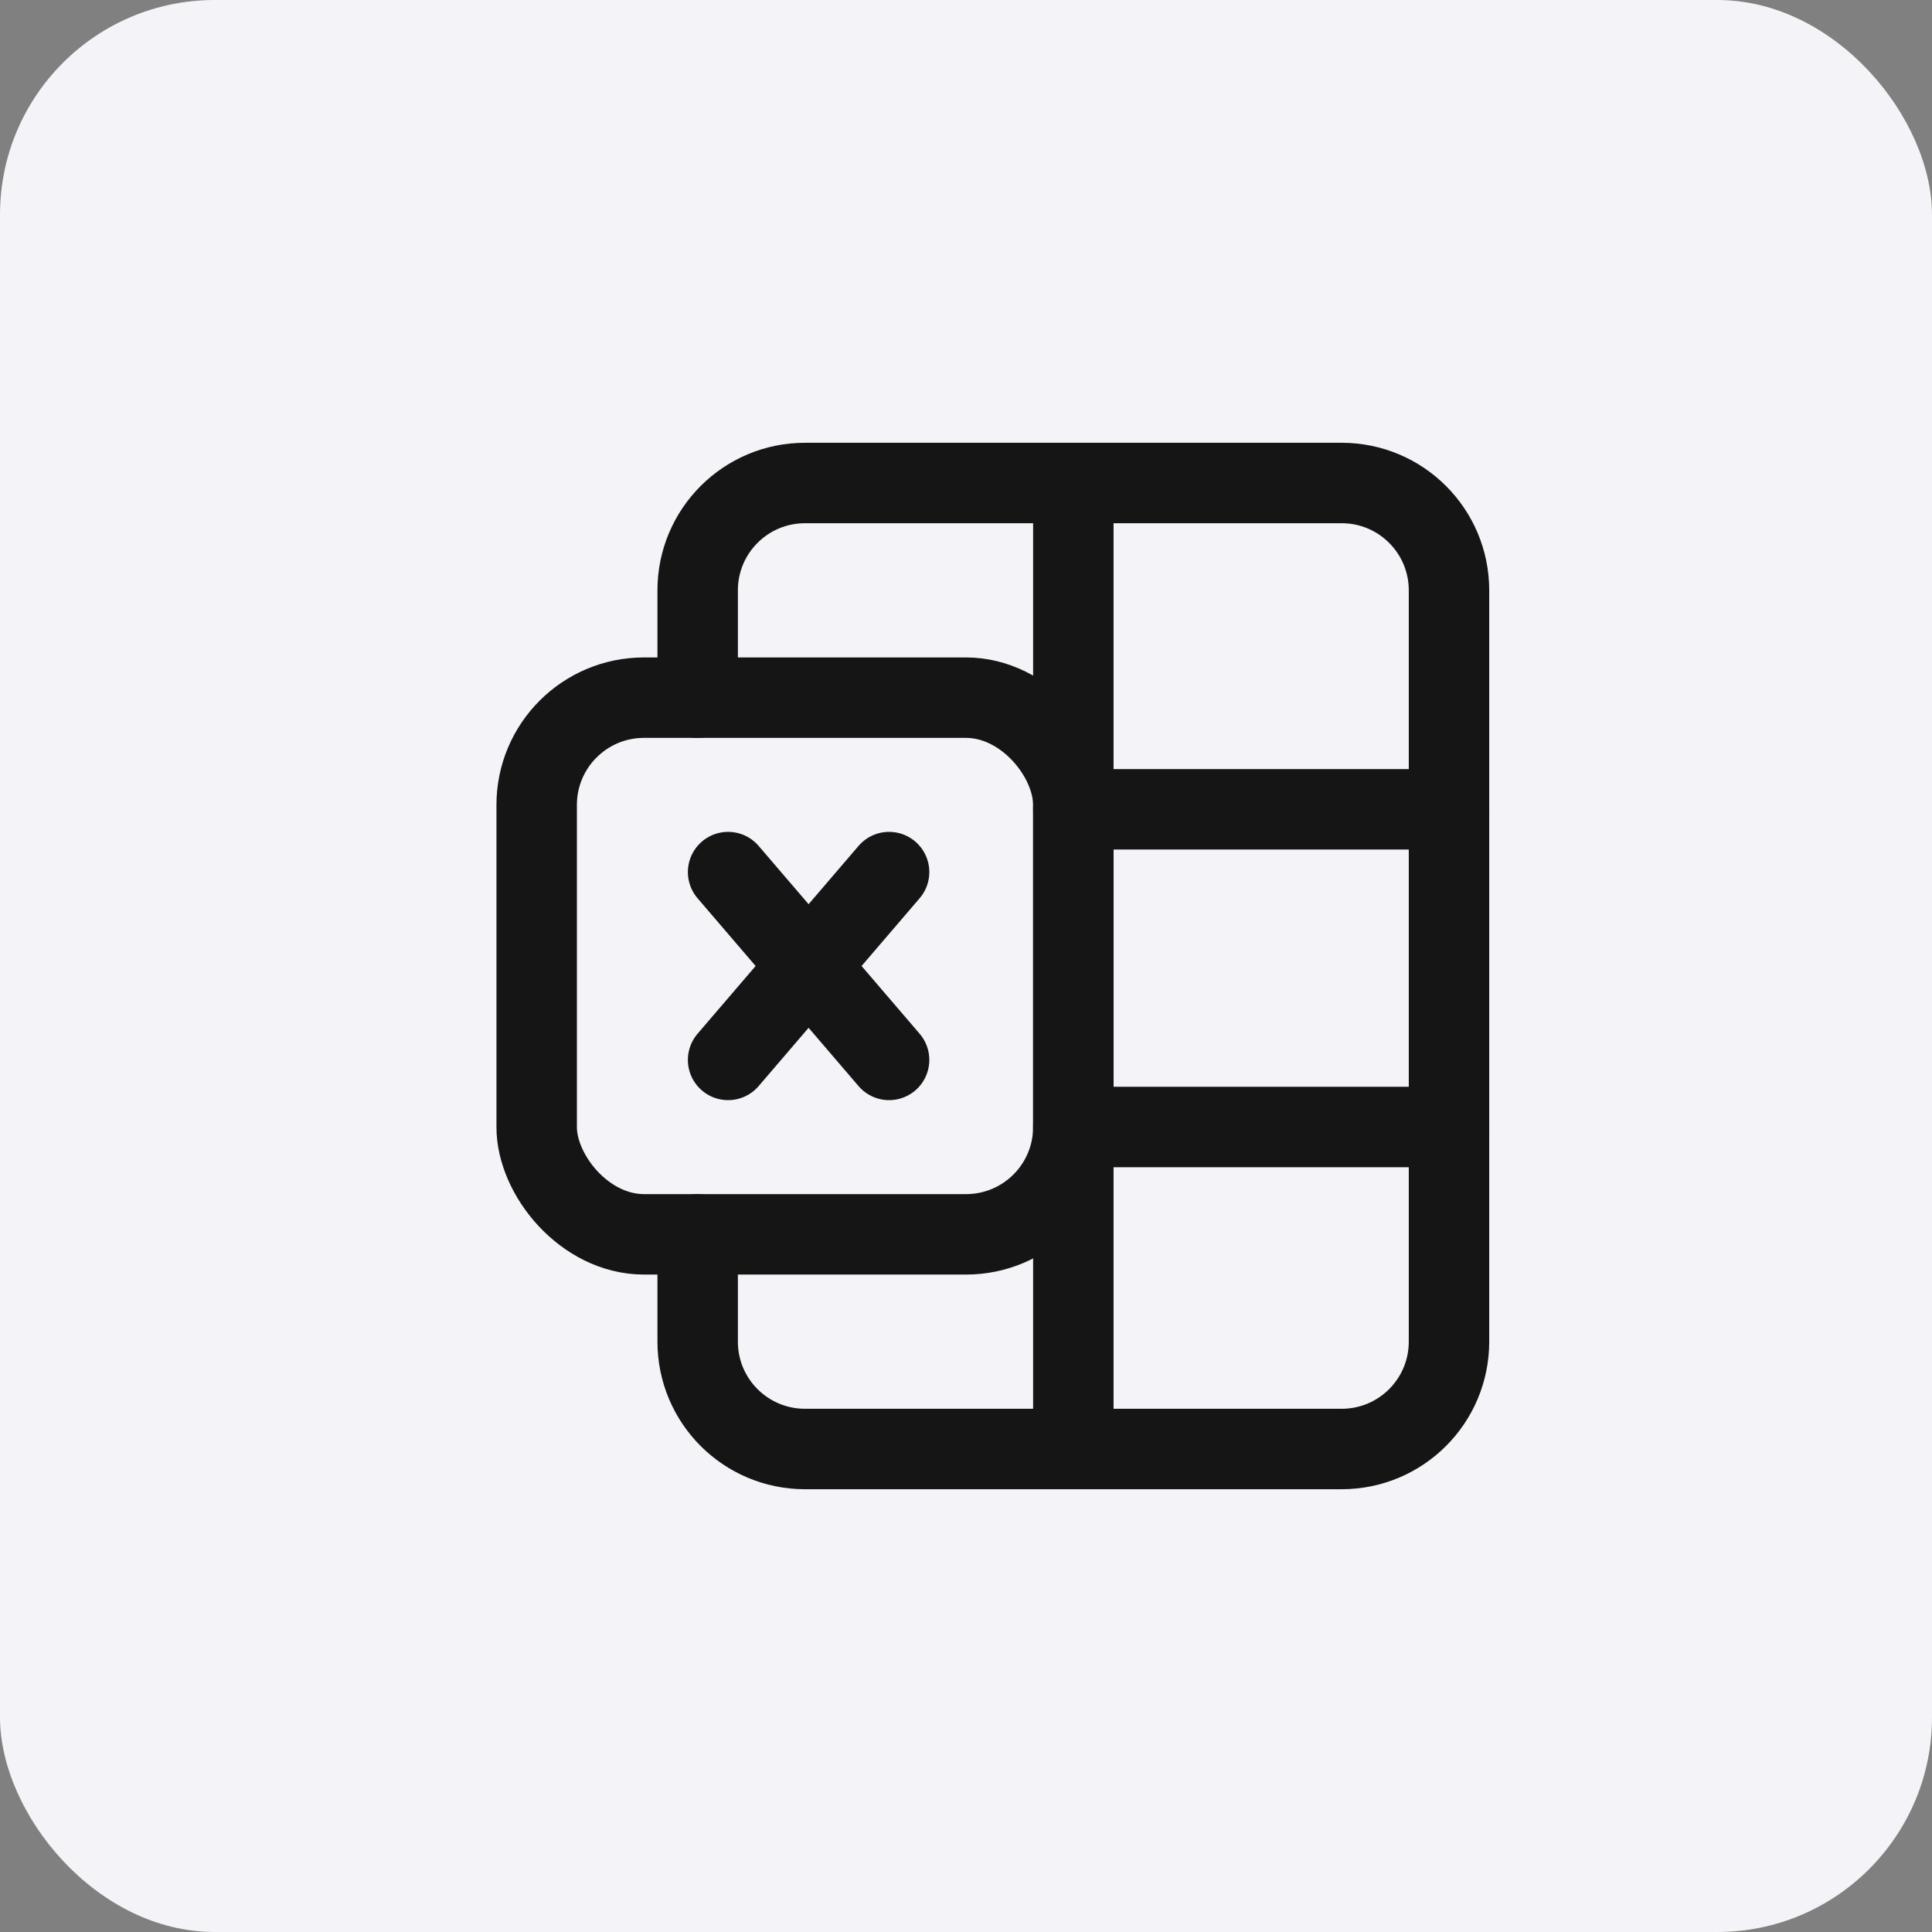
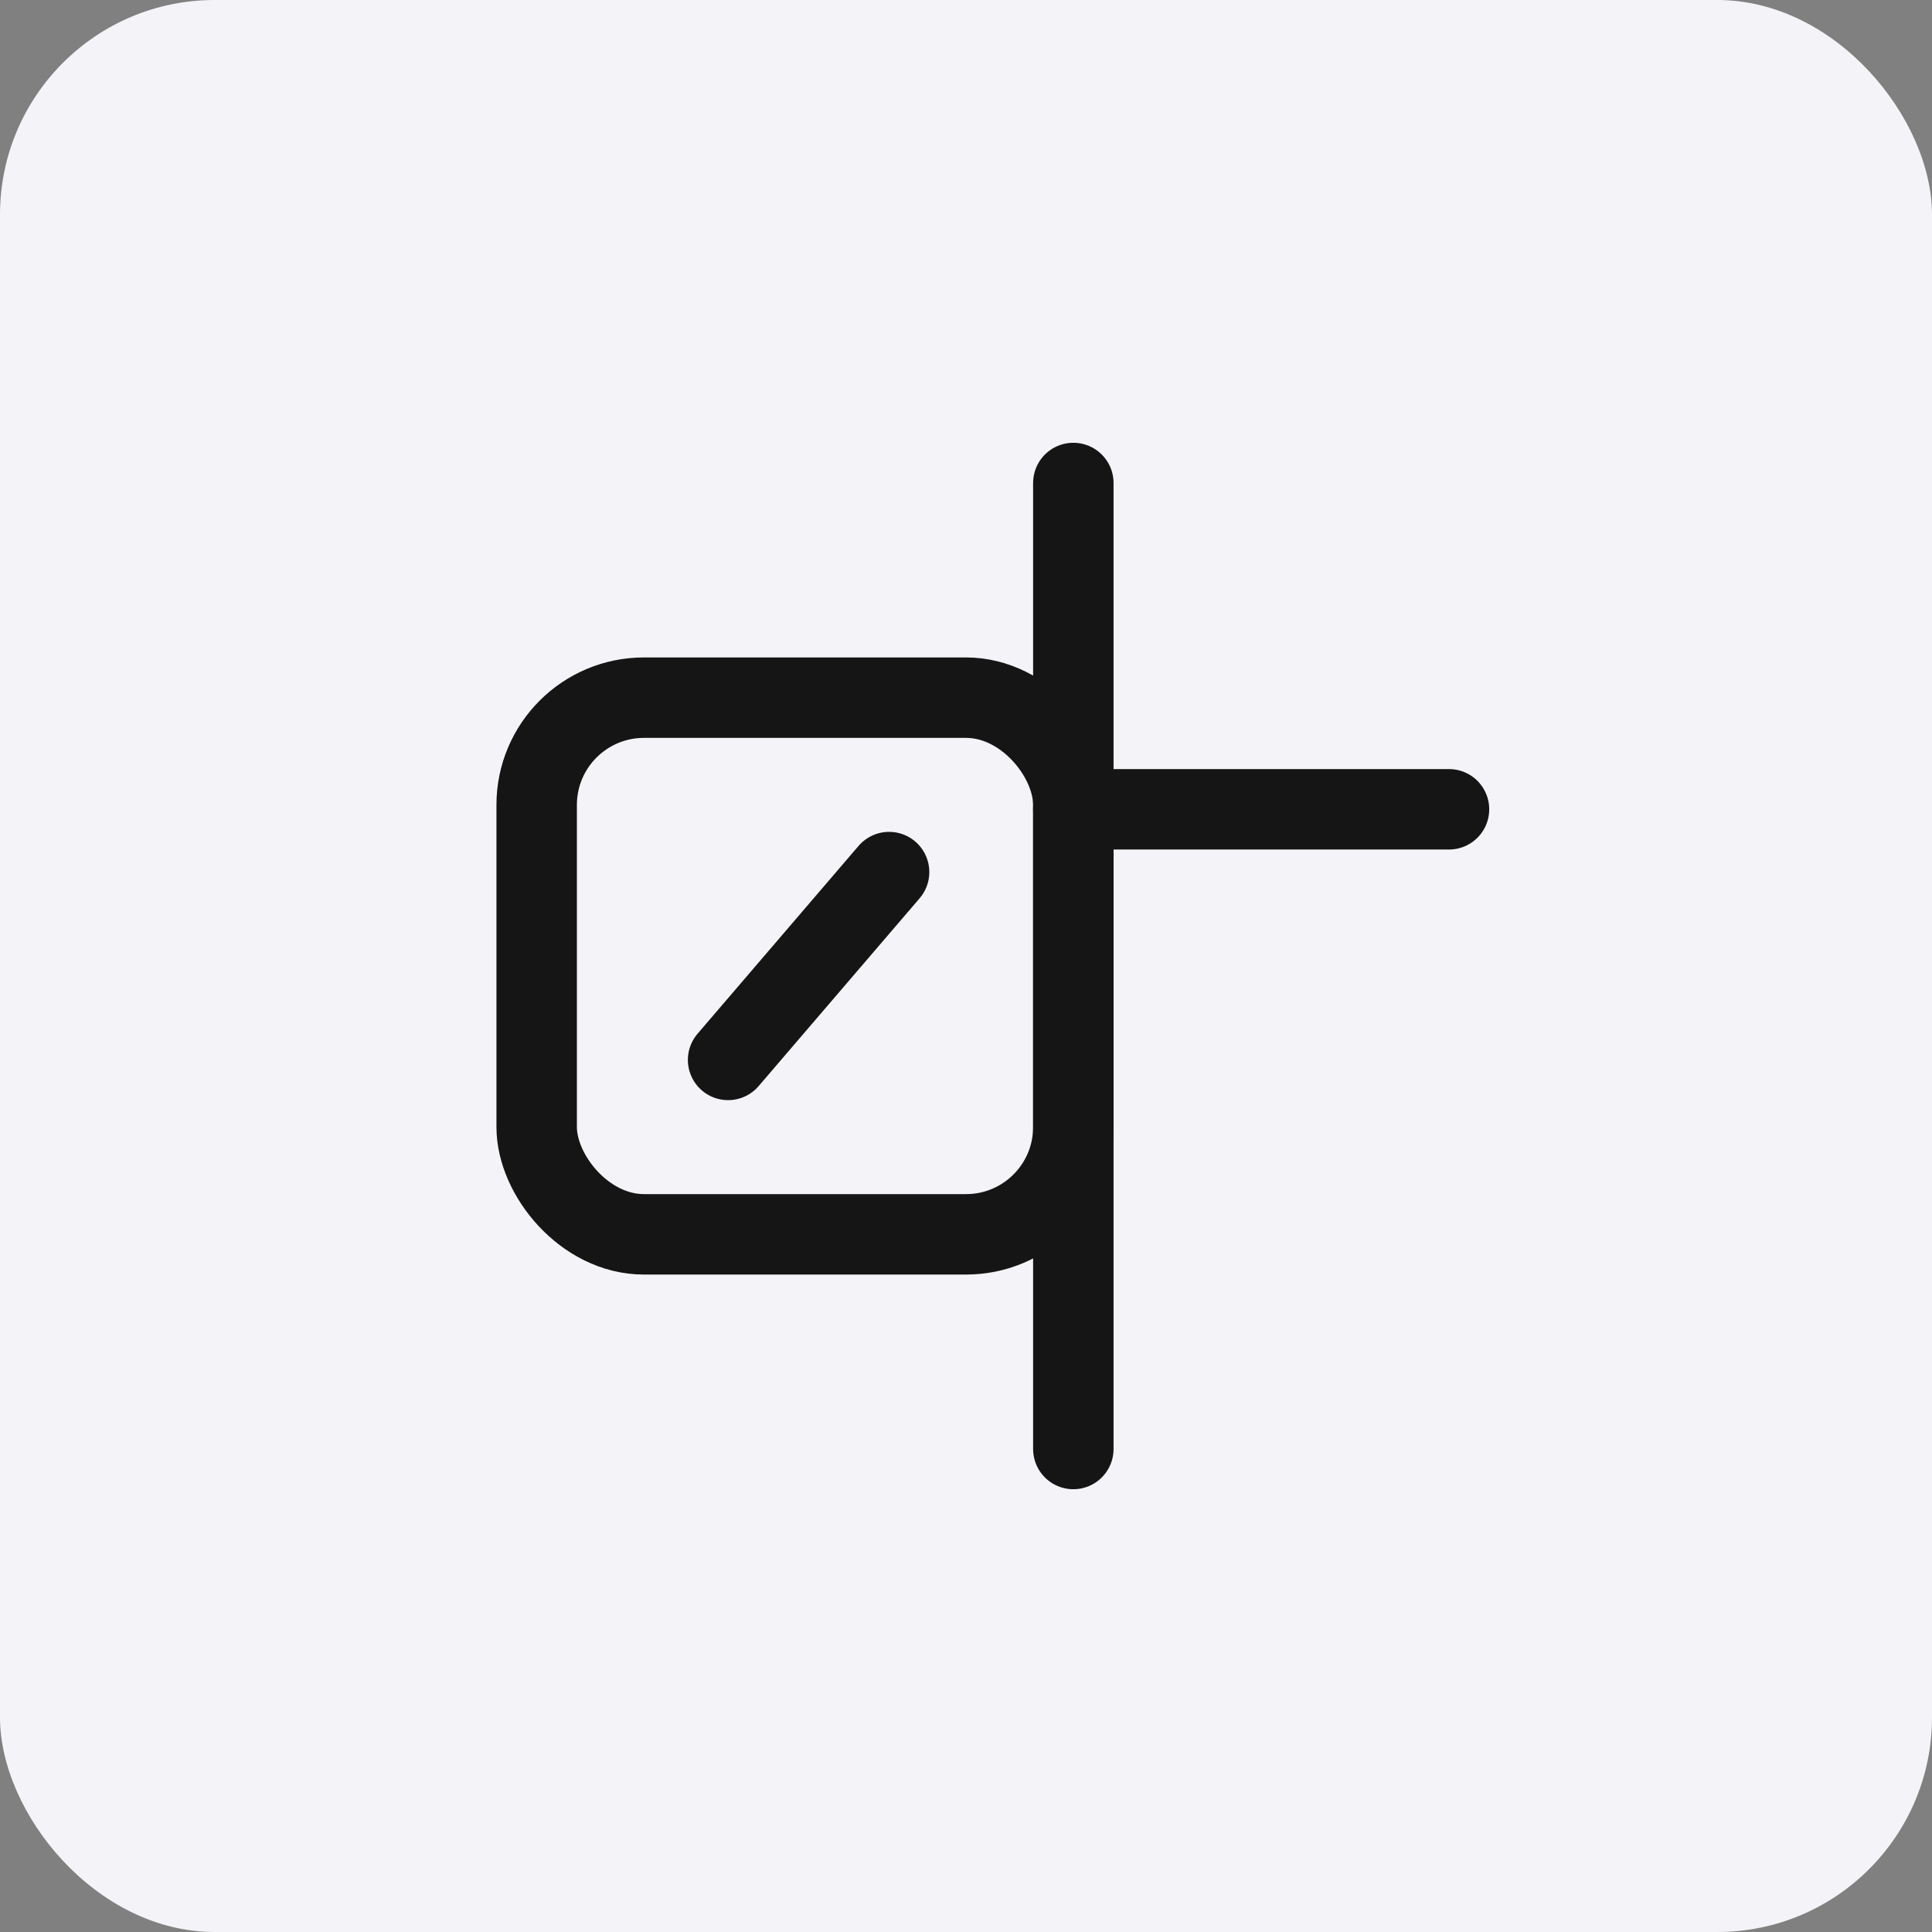
<svg xmlns="http://www.w3.org/2000/svg" width="36" height="36" viewBox="0 0 36 36" fill="none">
  <rect x="0" y="0" width="36" height="36" fill="#808080" stroke="none" />
  <rect width="36" height="36" rx="4" fill="#F4F4F8" />
-   <path d="M13 13V11C13 9.895 13.895 9 15 9H25C26.105 9 27 9.895 27 11V25C27 26.105 26.105 27 25 27H15C13.895 27 13 26.105 13 25V23" stroke="#151515" stroke-width="1.499" stroke-linecap="round" stroke-linejoin="round" />
  <rect x="10" y="13" width="10" height="10" rx="1.999" stroke="#151515" stroke-width="1.499" stroke-linecap="round" stroke-linejoin="round" />
  <path d="M27 15.08H20" stroke="#151515" stroke-width="1.499" stroke-linecap="round" stroke-linejoin="round" />
-   <path d="M27 21H20" stroke="#151515" stroke-width="1.499" stroke-linecap="round" stroke-linejoin="round" />
  <path d="M20 9V27" stroke="#151515" stroke-width="1.499" stroke-linecap="round" stroke-linejoin="round" />
-   <path d="M16.567 19.75L13.567 16.25" stroke="#151515" stroke-width="1.499" stroke-linecap="round" stroke-linejoin="round" />
  <path d="M13.567 19.75L16.567 16.25" stroke="#151515" stroke-width="1.499" stroke-linecap="round" stroke-linejoin="round" />
</svg>